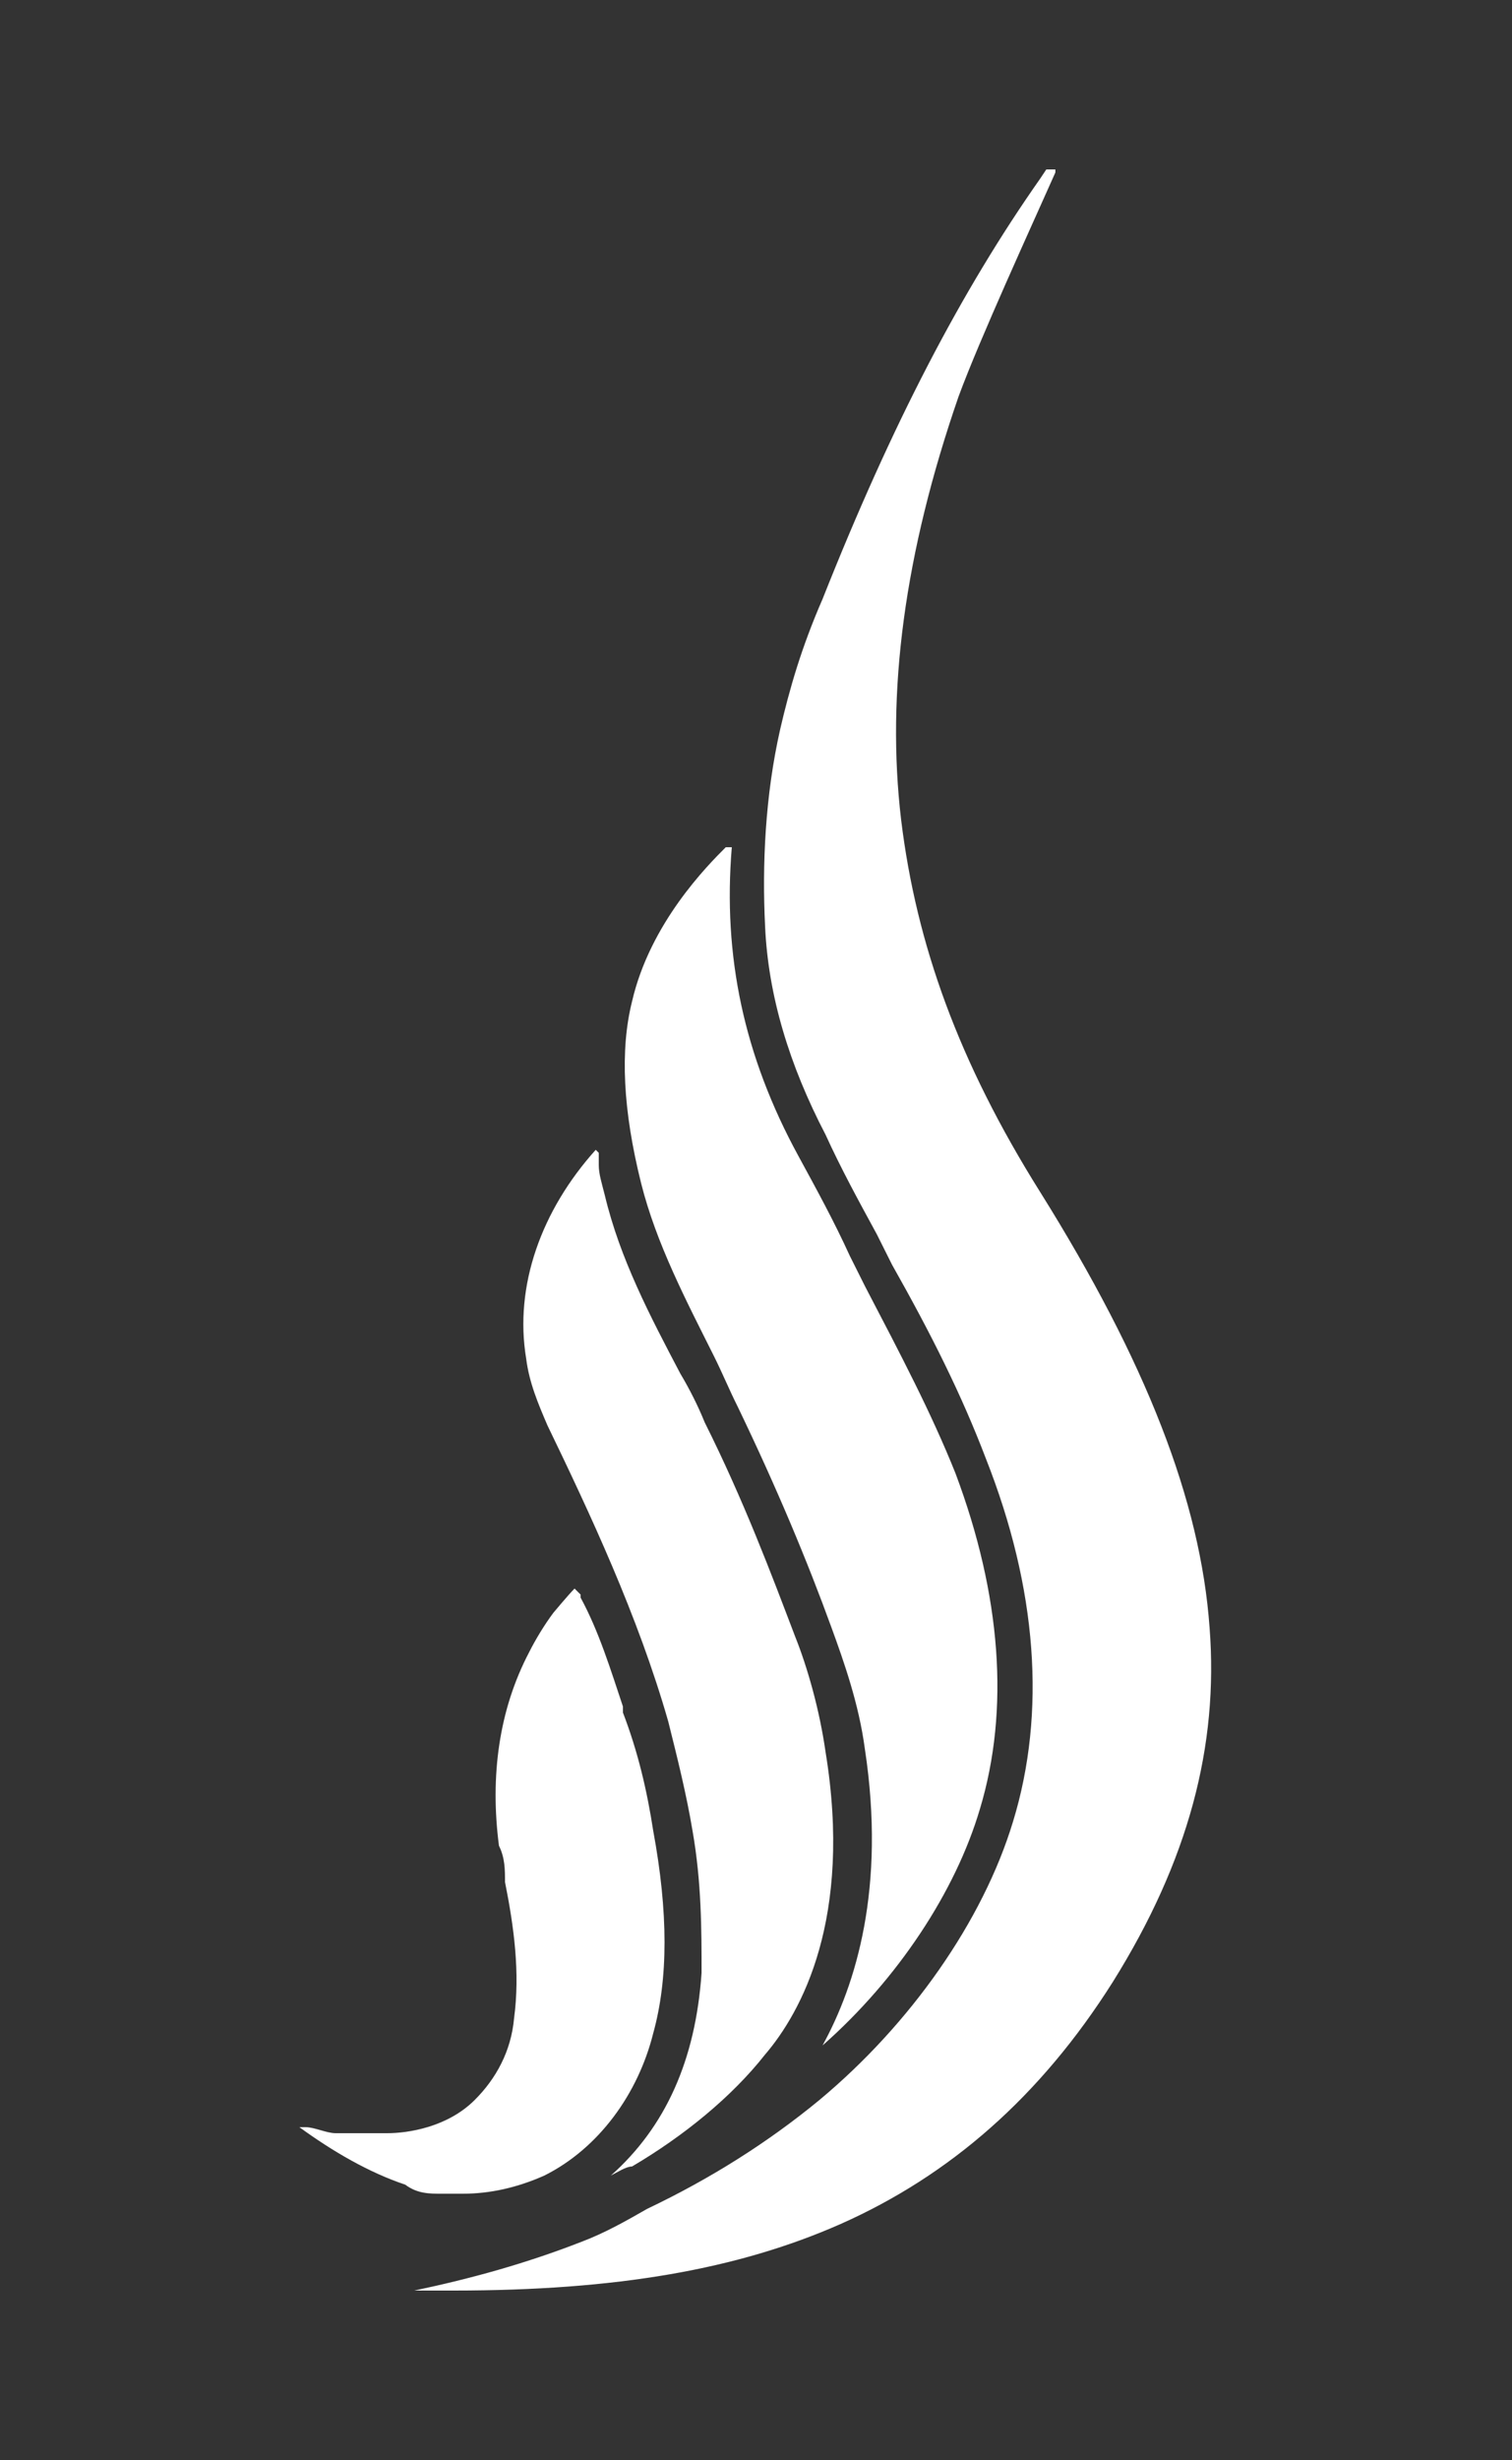
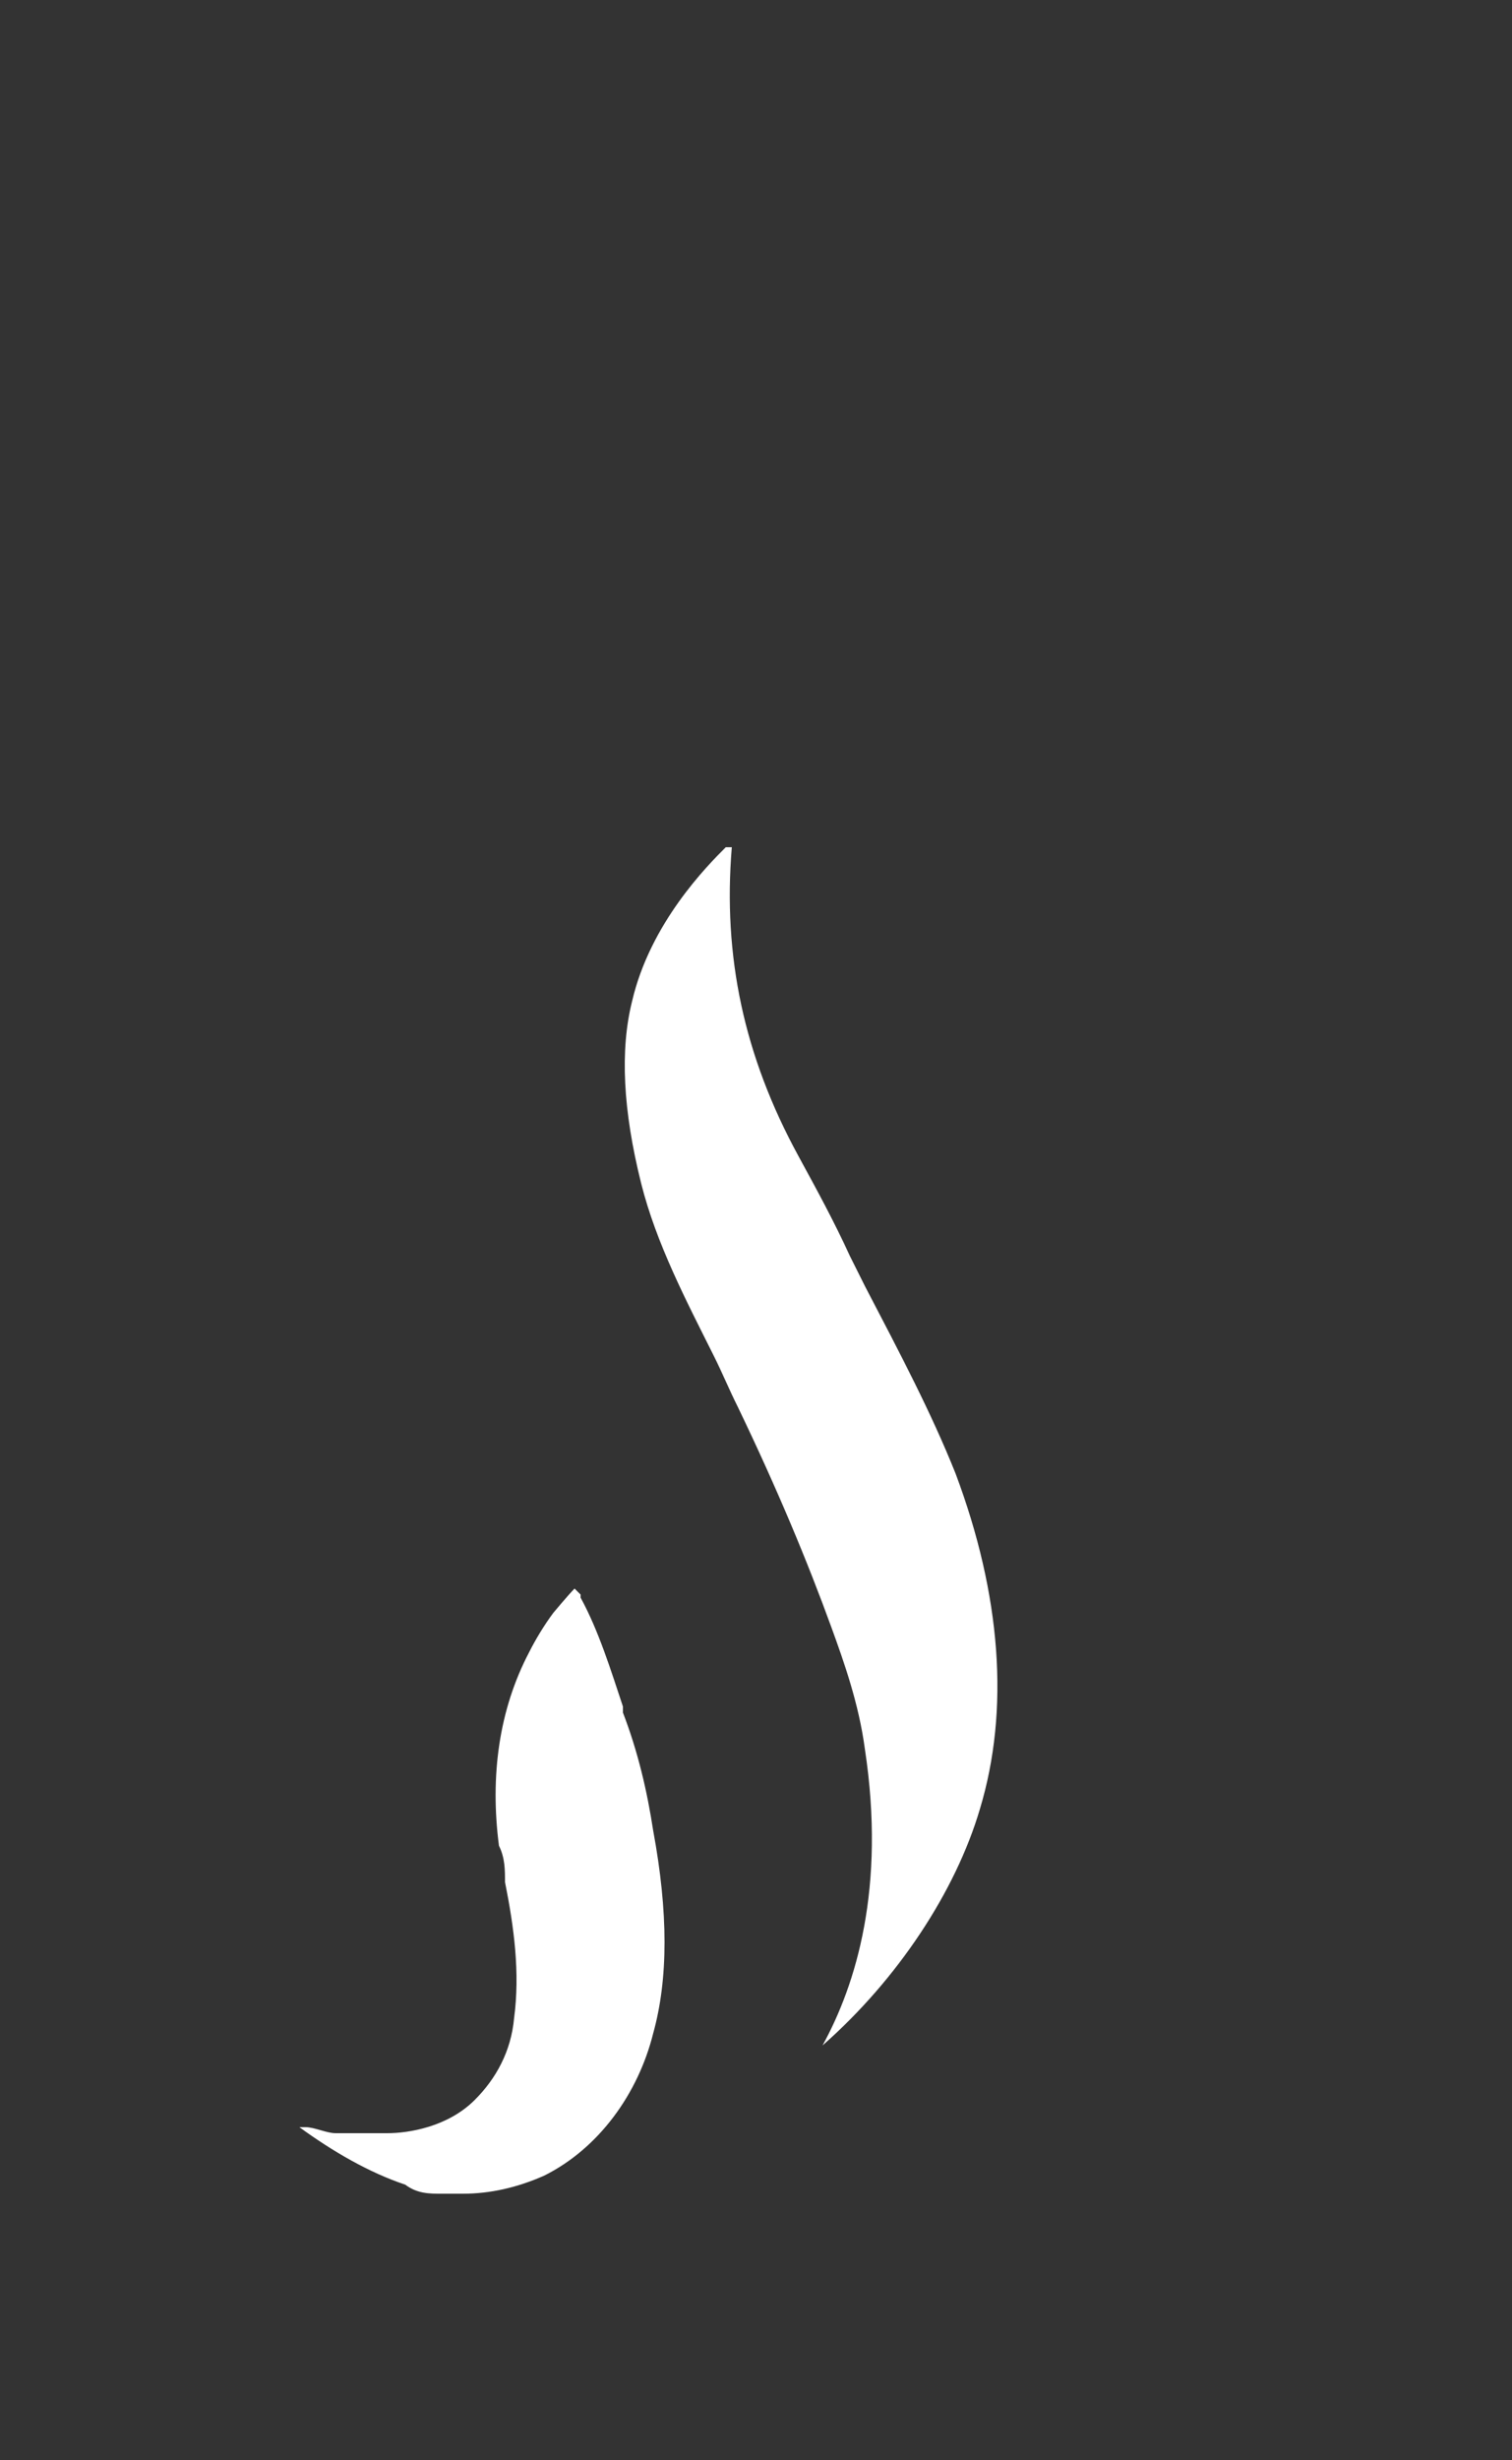
<svg xmlns="http://www.w3.org/2000/svg" version="1.1" viewBox="0 0 50 81.3">
  <rect x="0" y="0" width="50" height="81.3" fill="#333333" stroke="none" />
  <defs>
    <style>
      .cls-1 {
        fill: #fff;
      }
    </style>
  </defs>
  <g>
    <g id="Layer_1">
-       <path class="cls-1" d="M34.9,5.7c-.8,1.8-2.5,5.5-3.2,7.4-1.8,5.2-2.4,9.8-1.9,14,.5,4.1,1.9,8,4.6,12.3,3.5,5.6,5.3,10.2,5.6,14.4.3,3.9-.7,7.7-3.2,11.7-2.4,3.8-5.4,6.4-9,8-3.4,1.5-7.4,2.2-12.8,2.2s-.8,0-1.3,0c1.9-.4,3.7-.9,5.5-1.6.8-.3,1.5-.7,2.2-1.1,2.1-1,4-2.2,5.7-3.6,3-2.5,5.4-5.9,6.4-9.2,1.1-3.6.8-7.7-.9-12-.8-2.1-1.8-4.1-3.1-6.4l-.5-1h0c-.6-1.1-1.2-2.2-1.7-3.3-1.2-2.3-1.9-4.6-2-6.9-.1-2,0-4.3.5-6.5.3-1.3.7-2.7,1.4-4.3,2.3-5.8,4.6-10.2,7.2-13.9l.2-.3h.3Z" />
      <path class="cls-1" d="M19.2,52.8c.6,1.1,1,2.4,1.4,3.6v.2c.5,1.3.8,2.6,1,3.9.5,2.7.5,4.9,0,6.7-.5,2-1.8,3.8-3.6,4.7-.9.4-1.8.6-2.7.6h-.7c-.4,0-.8,0-1.2-.3-1.2-.4-2.4-1.1-3.5-1.9h.2c.3,0,.7.2,1,.2.6,0,1,0,1.4,0s.2,0,.3,0c.7,0,2-.2,2.9-1.1.7-.7,1.2-1.6,1.3-2.7.2-1.5,0-3-.3-4.5,0-.4,0-.8-.2-1.2-.3-2.3,0-4.5,1-6.4.2-.4.5-.9.8-1.3,0,0,.5-.6.7-.8h0l.2.2Z" />
-       <path class="cls-1" d="M19.8,38.1v.4c0,.3.1.6.2,1,.5,2.1,1.5,4,2.5,5.9.3.5.6,1.1.8,1.6,1.3,2.6,2.2,5,3,7.1.4,1,.8,2.4,1,3.8.9,5.5-.8,8.6-2,10-1.1,1.4-2.7,2.7-4.4,3.7-.2,0-.5.2-.7.3,1.8-1.6,2.8-3.8,3-6.7,0-1.4,0-3-.3-4.7-.2-1.2-.5-2.4-.8-3.6-1-3.5-2.6-6.9-4-9.8-.3-.7-.6-1.4-.7-2.2-.4-2.4.5-4.9,2.3-6.9h0Z" />
      <path class="cls-1" d="M24.2,28c-.3,3.6.4,6.9,2.2,10.2.6,1.1,1.2,2.2,1.7,3.3h0l.5,1c1.2,2.3,2.2,4.2,3,6.2,1.5,4,1.8,7.8.8,11.1-.8,2.7-2.7,5.6-5.2,7.8,1.1-2,2.1-5.2,1.4-9.8-.2-1.5-.7-2.9-1.1-4-.8-2.2-1.8-4.6-3.1-7.3-.3-.6-.5-1.1-.8-1.7-.9-1.8-1.9-3.7-2.4-5.7-.6-2.4-.7-4.4-.3-6,.6-2.6,2.5-4.5,3.1-5.1h.2Z" />
    </g>
  </g>
</svg>